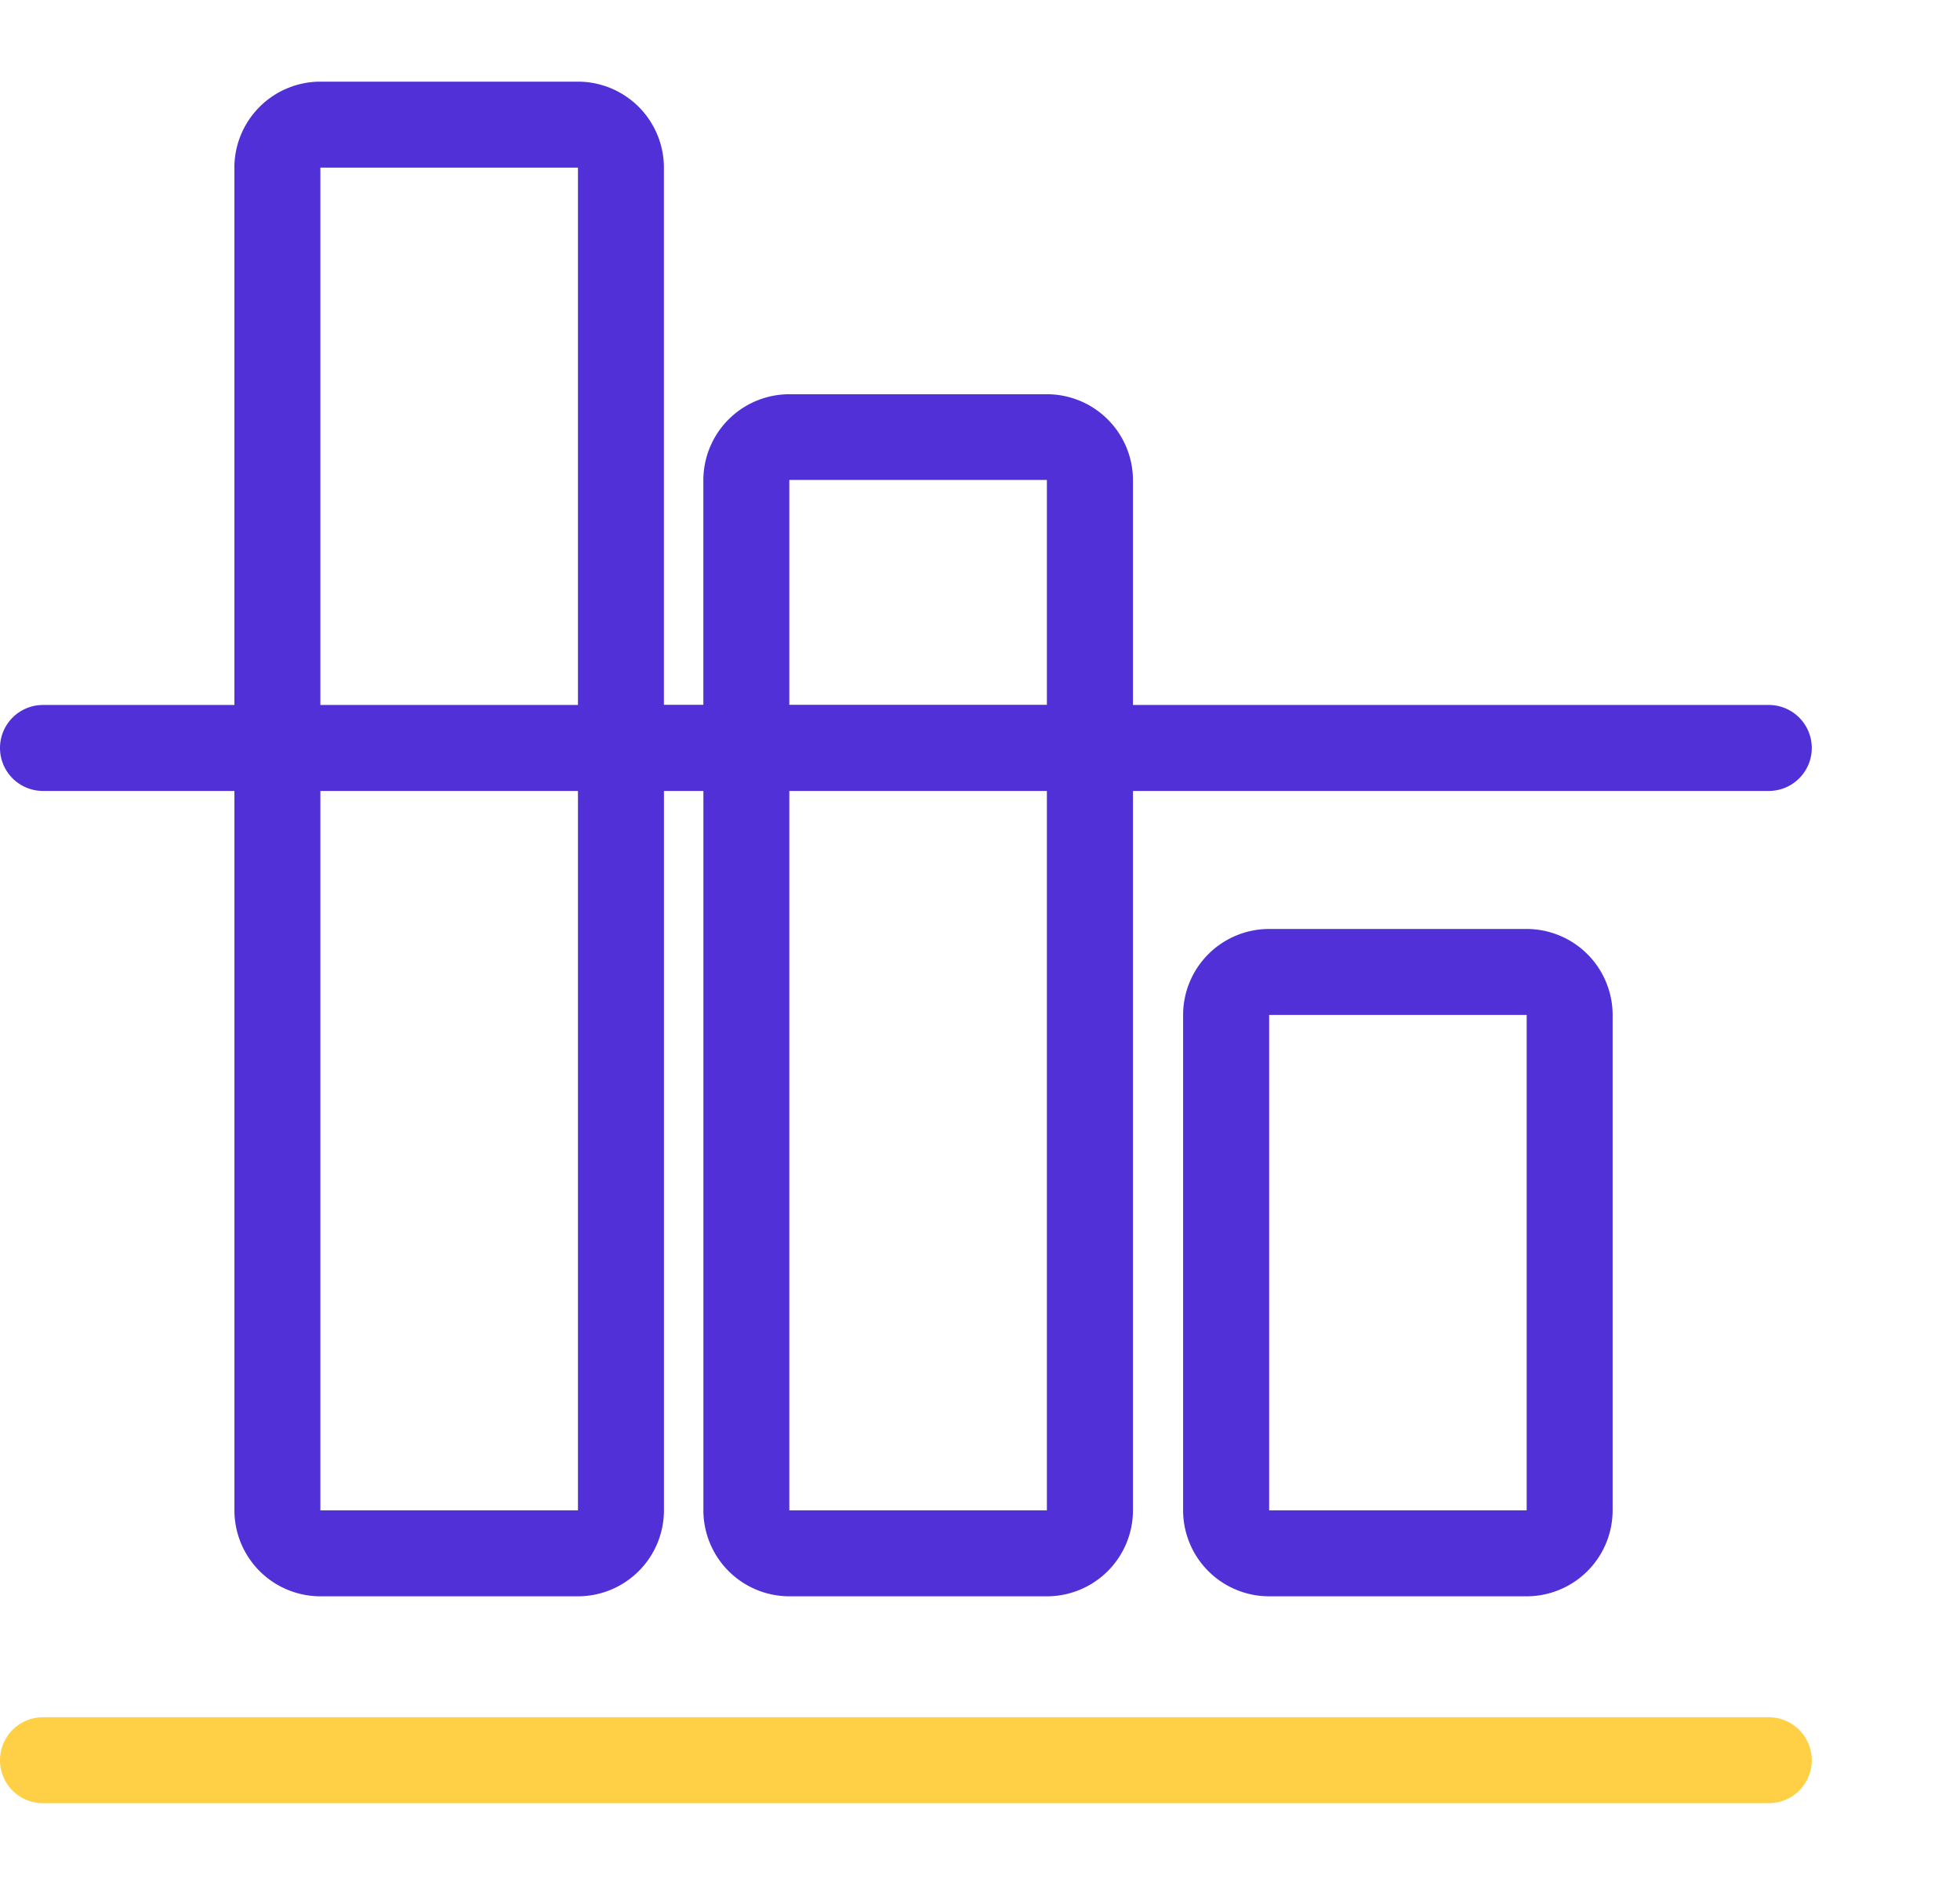
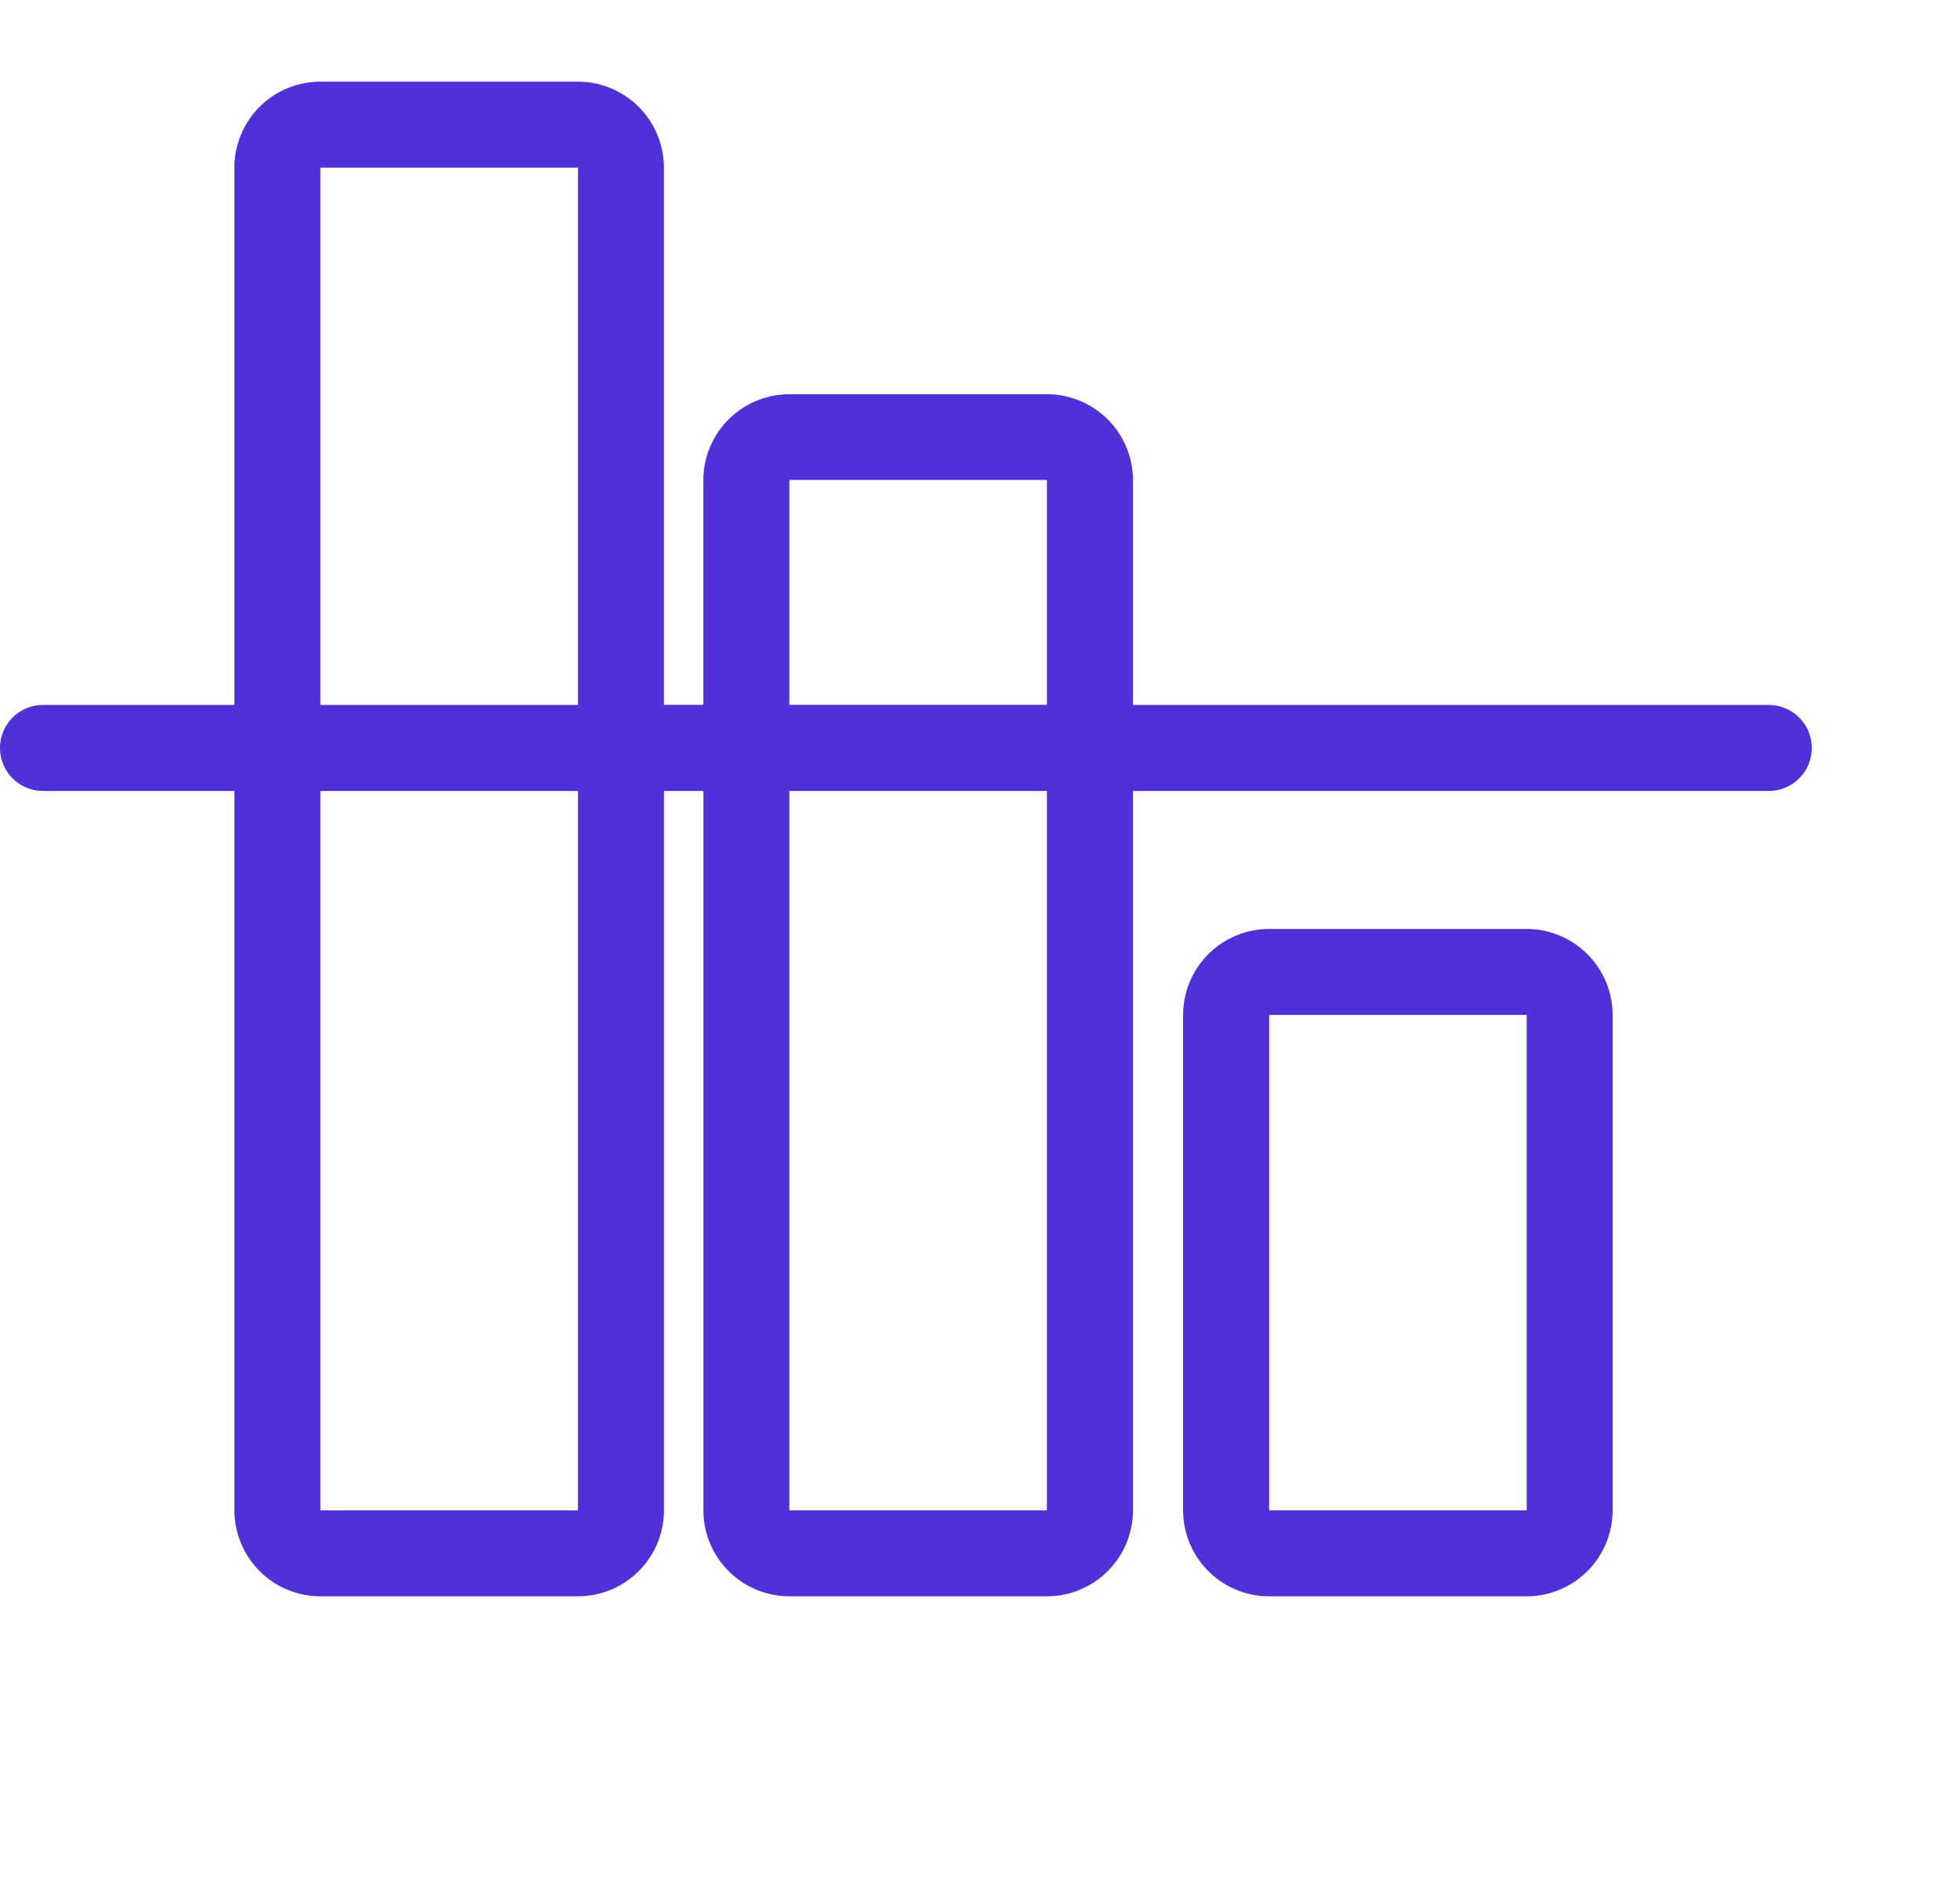
<svg xmlns="http://www.w3.org/2000/svg" width="48" height="46" viewBox="0 0 48 46">
  <defs>
    <clipPath id="clip-path">
      <rect id="Rectangle_1014" data-name="Rectangle 1014" width="48" height="46" transform="translate(2864 2526)" fill="#fff" />
    </clipPath>
  </defs>
  <g id="Mask_Group_137" data-name="Mask Group 137" transform="translate(-2864 -2526)" clip-path="url(#clip-path)">
    <g id="Group_2514" data-name="Group 2514" transform="translate(2695.292 308)">
-       <path id="Path_1998" data-name="Path 1998" d="M51.171,86.057H8.907a1.053,1.053,0,1,0,0,2.106H51.171a1.053,1.053,0,1,0,0-2.106Z" transform="translate(160.854 2174.008)" fill="#ffd046" />
      <path id="Path_1999" data-name="Path 1999" d="M8.907,27.318h4.688V44.94A2.108,2.108,0,0,0,15.7,47.046h6.308a2.108,2.108,0,0,0,2.106-2.106V27.318h.966V44.94a2.108,2.108,0,0,0,2.106,2.106h6.308A2.108,2.108,0,0,0,35.6,44.94V27.318H51.171a1.053,1.053,0,0,0,0-2.106H35.6V19.7A2.108,2.108,0,0,0,33.492,17.6H27.184A2.108,2.108,0,0,0,25.079,19.7v5.507h-.966V12.049a2.108,2.108,0,0,0-2.106-2.106H15.7a2.108,2.108,0,0,0-2.106,2.106V25.212H8.907a1.053,1.053,0,1,0,0,2.106ZM33.492,44.94H27.184V27.318h6.308ZM27.184,19.7h6.308v5.507H27.184ZM22.008,44.94H15.7V27.318h6.308ZM15.7,12.049h6.308V25.212H15.7Z" transform="translate(160.854 2210.057)" fill="#5230d7" />
      <path id="Path_2000" data-name="Path 2000" d="M65.007,49.375A2.108,2.108,0,0,0,62.9,51.481V63.616a2.108,2.108,0,0,0,2.106,2.106h6.307a2.108,2.108,0,0,0,2.106-2.106V51.481a2.108,2.108,0,0,0-2.106-2.106Zm6.307,14.241H65.007V51.481h6.307Z" transform="translate(134.782 2191.381)" fill="#5230d7" />
    </g>
  </g>
</svg>